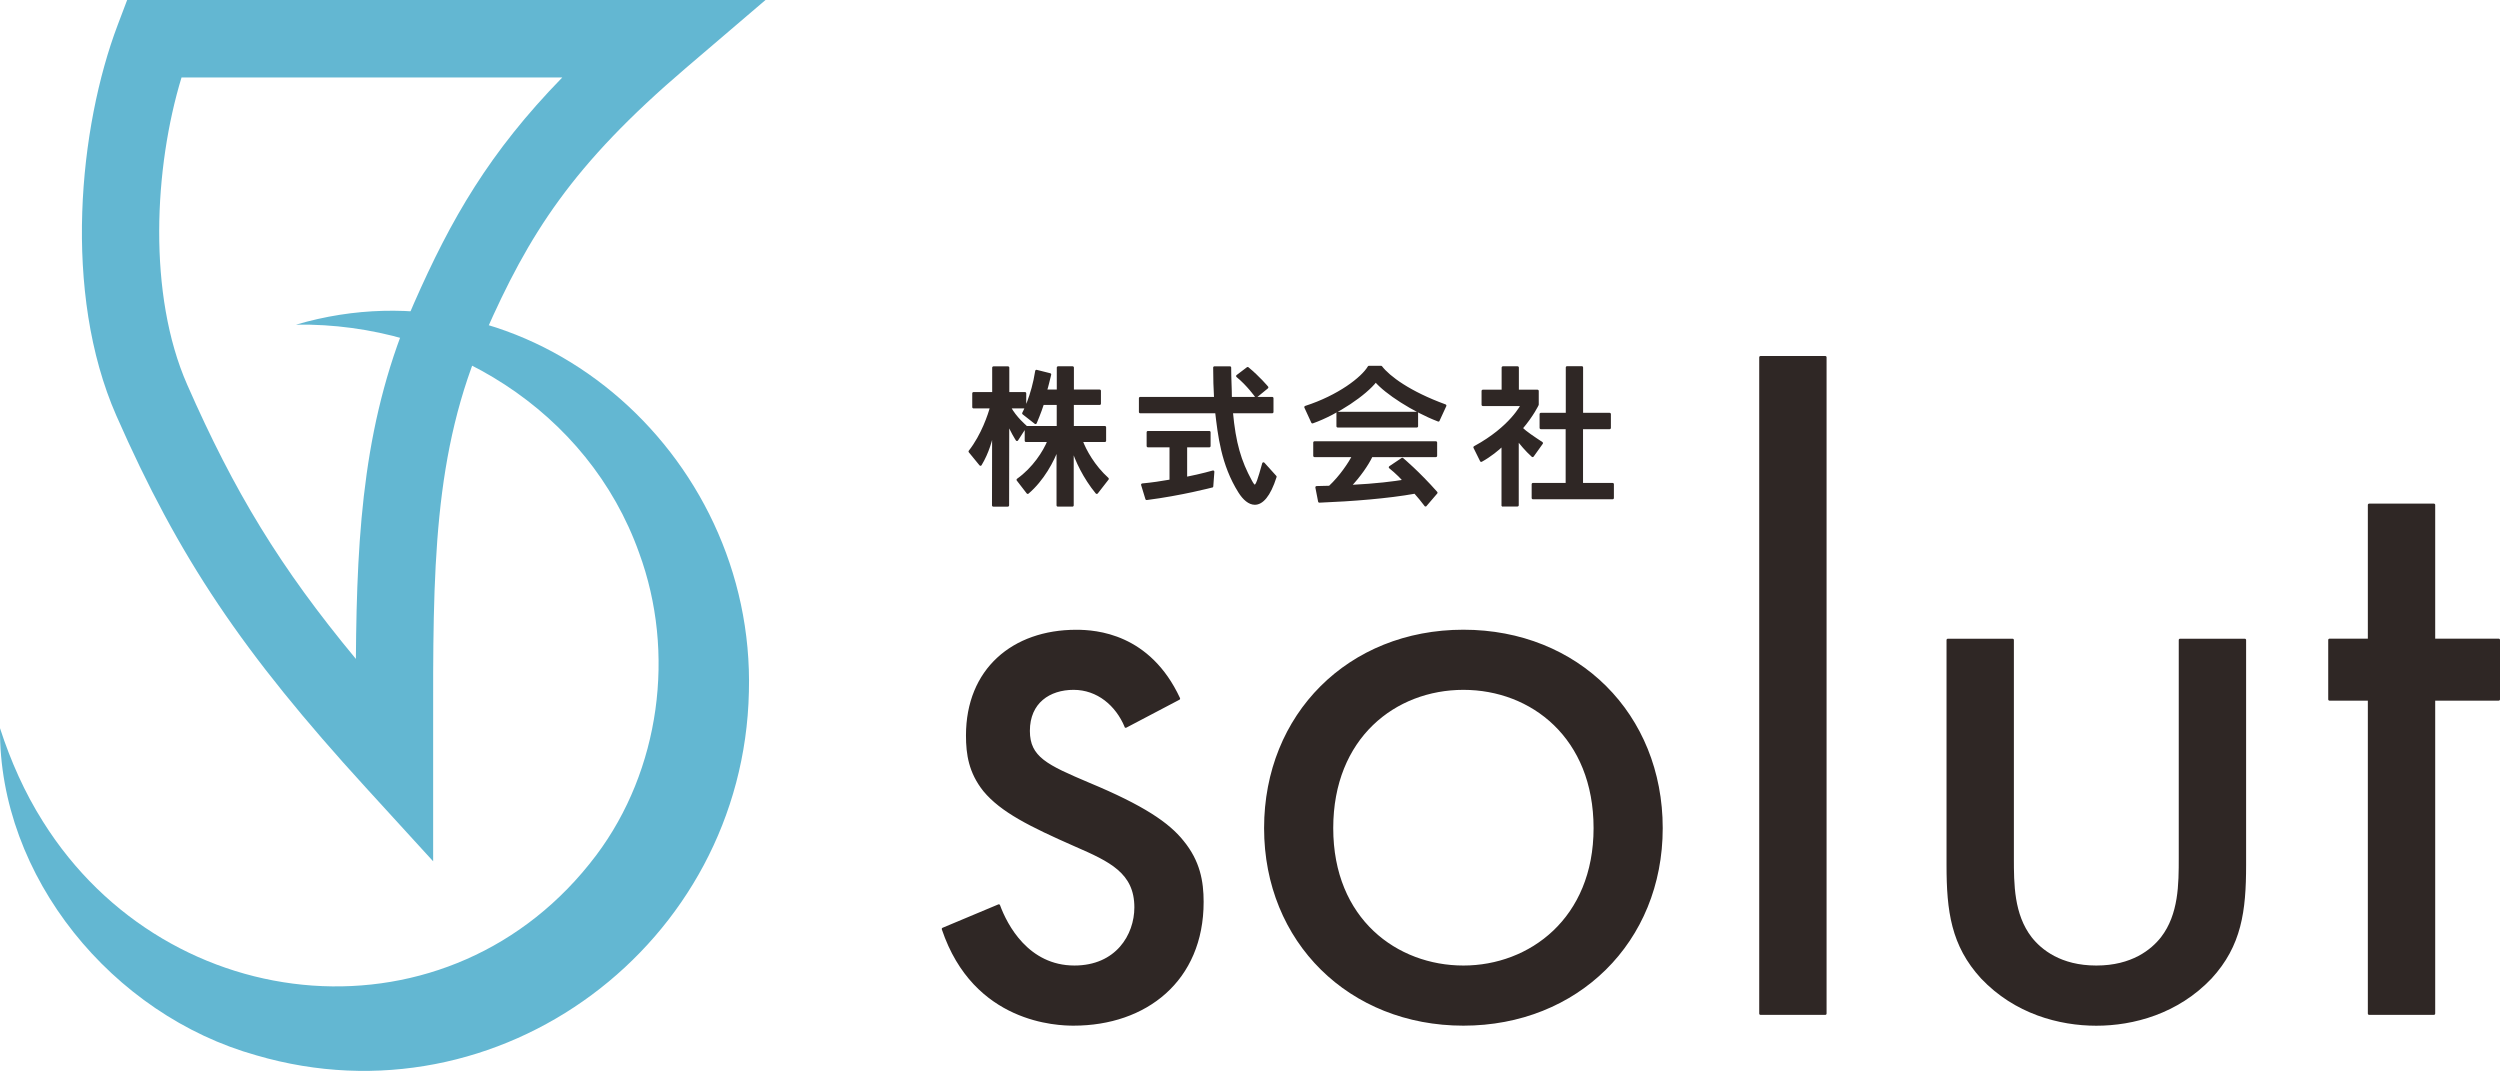
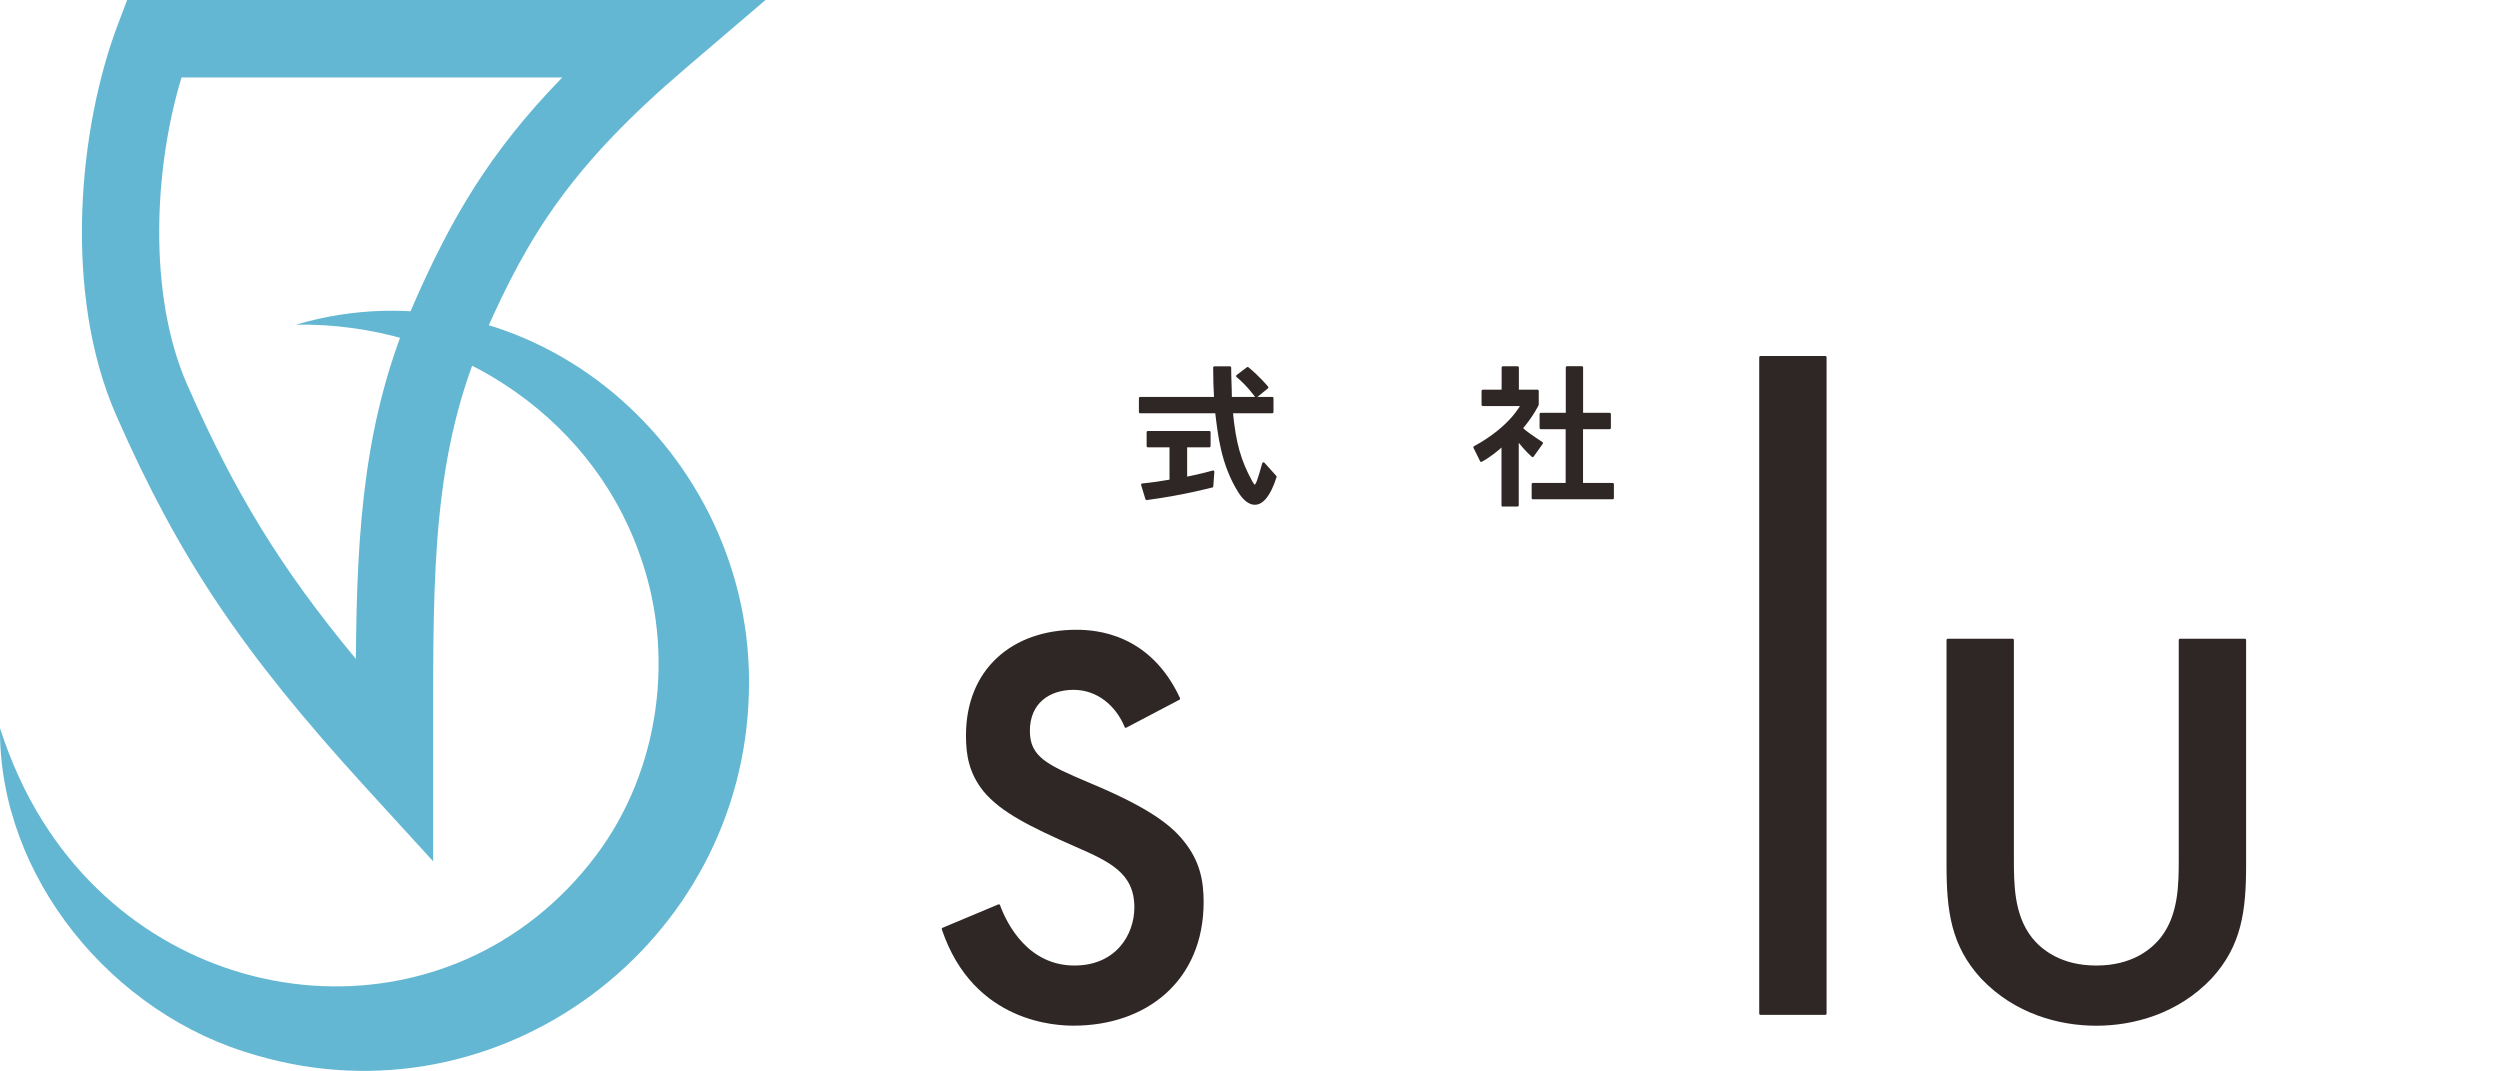
<svg xmlns="http://www.w3.org/2000/svg" id="_レイヤー_1" data-name="レイヤー_1" viewBox="0 0 391.21 167.58">
  <defs>
    <style>
      .cls-1 {
        fill: #63b7d2;
      }

      .cls-2 {
        fill: #2f2725;
        stroke: #2f2725;
        stroke-linejoin: round;
        stroke-width: .4px;
      }
    </style>
  </defs>
  <g>
    <path class="cls-2" d="M176.17,113.67c-1.41-3.38-4.37-5.92-8.17-5.92s-7.04,2.11-7.04,6.62c0,4.23,2.82,5.5,9.44,8.31,8.45,3.52,12.4,6.2,14.65,9.02,2.54,3.1,3.1,6.2,3.1,9.44,0,12.26-8.88,19.16-20.15,19.16-2.4,0-15.5-.28-20.43-14.93l8.73-3.66c1.13,3.1,4.51,9.58,11.83,9.58,6.62,0,9.58-4.93,9.58-9.3,0-5.49-3.94-7.33-9.44-9.72-7.04-3.1-11.55-5.35-14.23-8.59-2.25-2.82-2.68-5.64-2.68-8.59,0-10.29,7.18-16.34,17.05-16.34,3.1,0,11.41.56,16.06,10.57l-8.31,4.37Z" />
-     <path class="cls-2" d="M198.01,129.59c0-17.75,13.1-30.85,30.99-30.85s30.99,13.1,30.99,30.85-13.24,30.71-30.99,30.71-30.99-12.96-30.99-30.71ZM208.43,129.59c0,14.37,10.14,21.7,20.57,21.7s20.57-7.47,20.57-21.7-9.86-21.84-20.57-21.84-20.57,7.61-20.57,21.84Z" />
    <path class="cls-2" d="M285.63,55.91v102.7h-10.14V55.91h10.14Z" />
    <path class="cls-2" d="M314.94,134.24c0,4.09,0,8.88,2.82,12.54,1.55,1.97,4.65,4.51,10.28,4.51s8.73-2.54,10.28-4.51c2.82-3.66,2.82-8.45,2.82-12.54v-34.09h10.14v35.22c0,7.19-.7,12.54-5.35,17.61-5.21,5.49-12.12,7.33-17.89,7.33s-12.68-1.83-17.89-7.33c-4.65-5.07-5.35-10.43-5.35-17.61v-35.22h10.14v34.09Z" />
-     <path class="cls-2" d="M380.87,109.44v49.17h-10.14v-49.17h-6.2v-9.3h6.2v-21.13h10.14v21.13h10.14v9.3h-10.14Z" />
  </g>
  <g>
-     <path class="cls-2" d="M155.43,79.08l.02-12.07c-.31,1.77-.89,3.81-2.02,5.68l-1.67-2.04c1.99-2.54,3.07-5.82,3.36-6.94h-2.78v-2.16h3.12v-4.02h2.28v4.02s2.65,0,2.65,0v2.16h-2.42c.91,1.7,2.51,3.02,2.51,3.02l-1.34,2.08s-.98-1.51-1.41-2.78l-.02,13.05h-2.28ZM171.62,77.09c-1.91-2.32-3.23-5.08-3.8-7.04v9.03h-2.29v-9.08c-.76,2.13-2.37,5.1-4.71,7.09l-1.55-2.01c2.47-1.75,4.15-4.36,4.85-6.11h-3.57v-2.11h5.01v-3.69s-2.39,0-2.39,0c-.43,1.36-1.13,2.99-1.13,2.99l-1.89-1.48s1.44-2.68,2.04-6.61l2.11.53c-.22.86-.43,1.84-.67,2.56h1.94v-3.64h2.28v3.64s4.23,0,4.23,0v2.01h-4.24v3.69s5.05,0,5.05,0v2.11h-3.67c.55,1.51,1.93,4.02,4.09,5.96l-1.68,2.16Z" />
    <path class="cls-2" d="M199.57,74.6c-.96,3.02-2.11,4.19-3.21,4.19-.86,0-1.7-.72-2.39-1.82-2.72-4.31-3.2-8.96-3.62-12.5h-11.93v-2.16h11.76c-.09-1.51-.14-3.09-.14-4.79h2.42c0,1.75.11,3.33.11,4.79h6.51v2.16h-6.35c.45,4.91,1.31,7.73,2.98,10.8.26.48.45.77.65.77.34,0,.65-.98,1.35-3.5l1.86,2.06ZM189.66,76.09s-4.81,1.27-10.23,1.96l-.67-2.2c1.51-.14,2.97-.36,4.45-.62v-5.43s-3.58,0-3.58,0v-2.16h9.61v2.16h-3.67v5.03c2.53-.5,4.26-1.01,4.26-1.01l-.17,2.28ZM196.57,62.01s-1.29-1.82-2.94-3.16l1.61-1.22c1.7,1.39,3.04,2.99,3.04,2.99l-1.7,1.39Z" />
-     <path class="cls-2" d="M225.09,65.77c-3.93-1.51-8.23-4.31-9.81-6.18-1.61,2.08-5.99,5.08-9.9,6.47l-1.08-2.35c5.2-1.68,8.89-4.53,9.92-6.27h1.89c1.22,1.58,4.42,3.98,10.03,6.03l-1.06,2.3ZM223.08,79.06c-.57-.74-1.1-1.41-1.65-2.01-4.29.77-9.8,1.2-14.97,1.41l-.43-2.2c.74,0,1.37-.05,2.04-.05,1.77-1.65,3.07-3.66,3.74-4.88h-6.11v-2.08h18.99v2.08h-10.08c-.62,1.32-1.9,3.18-3.41,4.76,4.33-.22,6.9-.57,8.57-.84-1.05-1.2-2.25-2.13-2.25-2.13l1.92-1.29s2.49,2.08,5.31,5.27l-1.68,1.96ZM209.33,66.7v-2.06h12.38v2.06h-12.38Z" />
    <path class="cls-2" d="M235.16,79.08v-9.51c-.75.74-2.02,1.77-3.37,2.51l-1.03-2.08c5.73-3.11,7.43-6.66,7.43-6.66h-6.15v-2.16h3.14v-3.66h2.3v3.66s3.11,0,3.11,0v2.13s-.75,1.63-2.52,3.71c.65.65,1.91,1.48,3.18,2.32l-1.42,1.99c-1-.89-1.84-1.94-2.37-2.59v10.32h-2.31ZM239.88,77.93v-2.16h5.32v-8.81s-4.08,0-4.08,0v-2.16h4.1v-7.3h2.31v7.3s4.35,0,4.35,0v2.16h-4.36v8.81s4.83,0,4.83,0v2.16h-12.46Z" />
  </g>
  <g>
    <path class="cls-1" d="M46.33,50.8c36.63-10.75,71.89,19.9,70.86,57.48-.87,39.46-39.03,68-77.05,56.87C17.55,158.85-.2,137.16,0,113.95c1.67,5.15,3.86,10.08,6.72,14.61,19.66,31.37,63.97,35.32,86.58,5.27,10-13.32,12.46-31.7,6.71-47.32-7.92-22.22-30.19-36.05-53.68-35.71h0Z" />
    <path class="cls-1" d="M67.78,134.78l-10.52-11.52c-19.4-21.24-29.25-35.93-39.05-58.21-8.48-19.29-5.83-45.22.21-61.15l1.48-3.91h99.9l-12.48,10.66c-17.79,15.19-24.56,25.95-31.46,41.66-8.14,18.51-8.11,36.76-8.08,62.02,0,1.59,0,3.2,0,4.84v15.6ZM28.41,12.11c-4.3,14.11-5.32,33.98.88,48.08,7.36,16.75,14.52,28.6,26.4,42.92.15-20.6,1.3-37.94,9.09-55.65,5.8-13.19,11.76-23.59,23.21-35.34H28.41Z" />
  </g>
</svg>